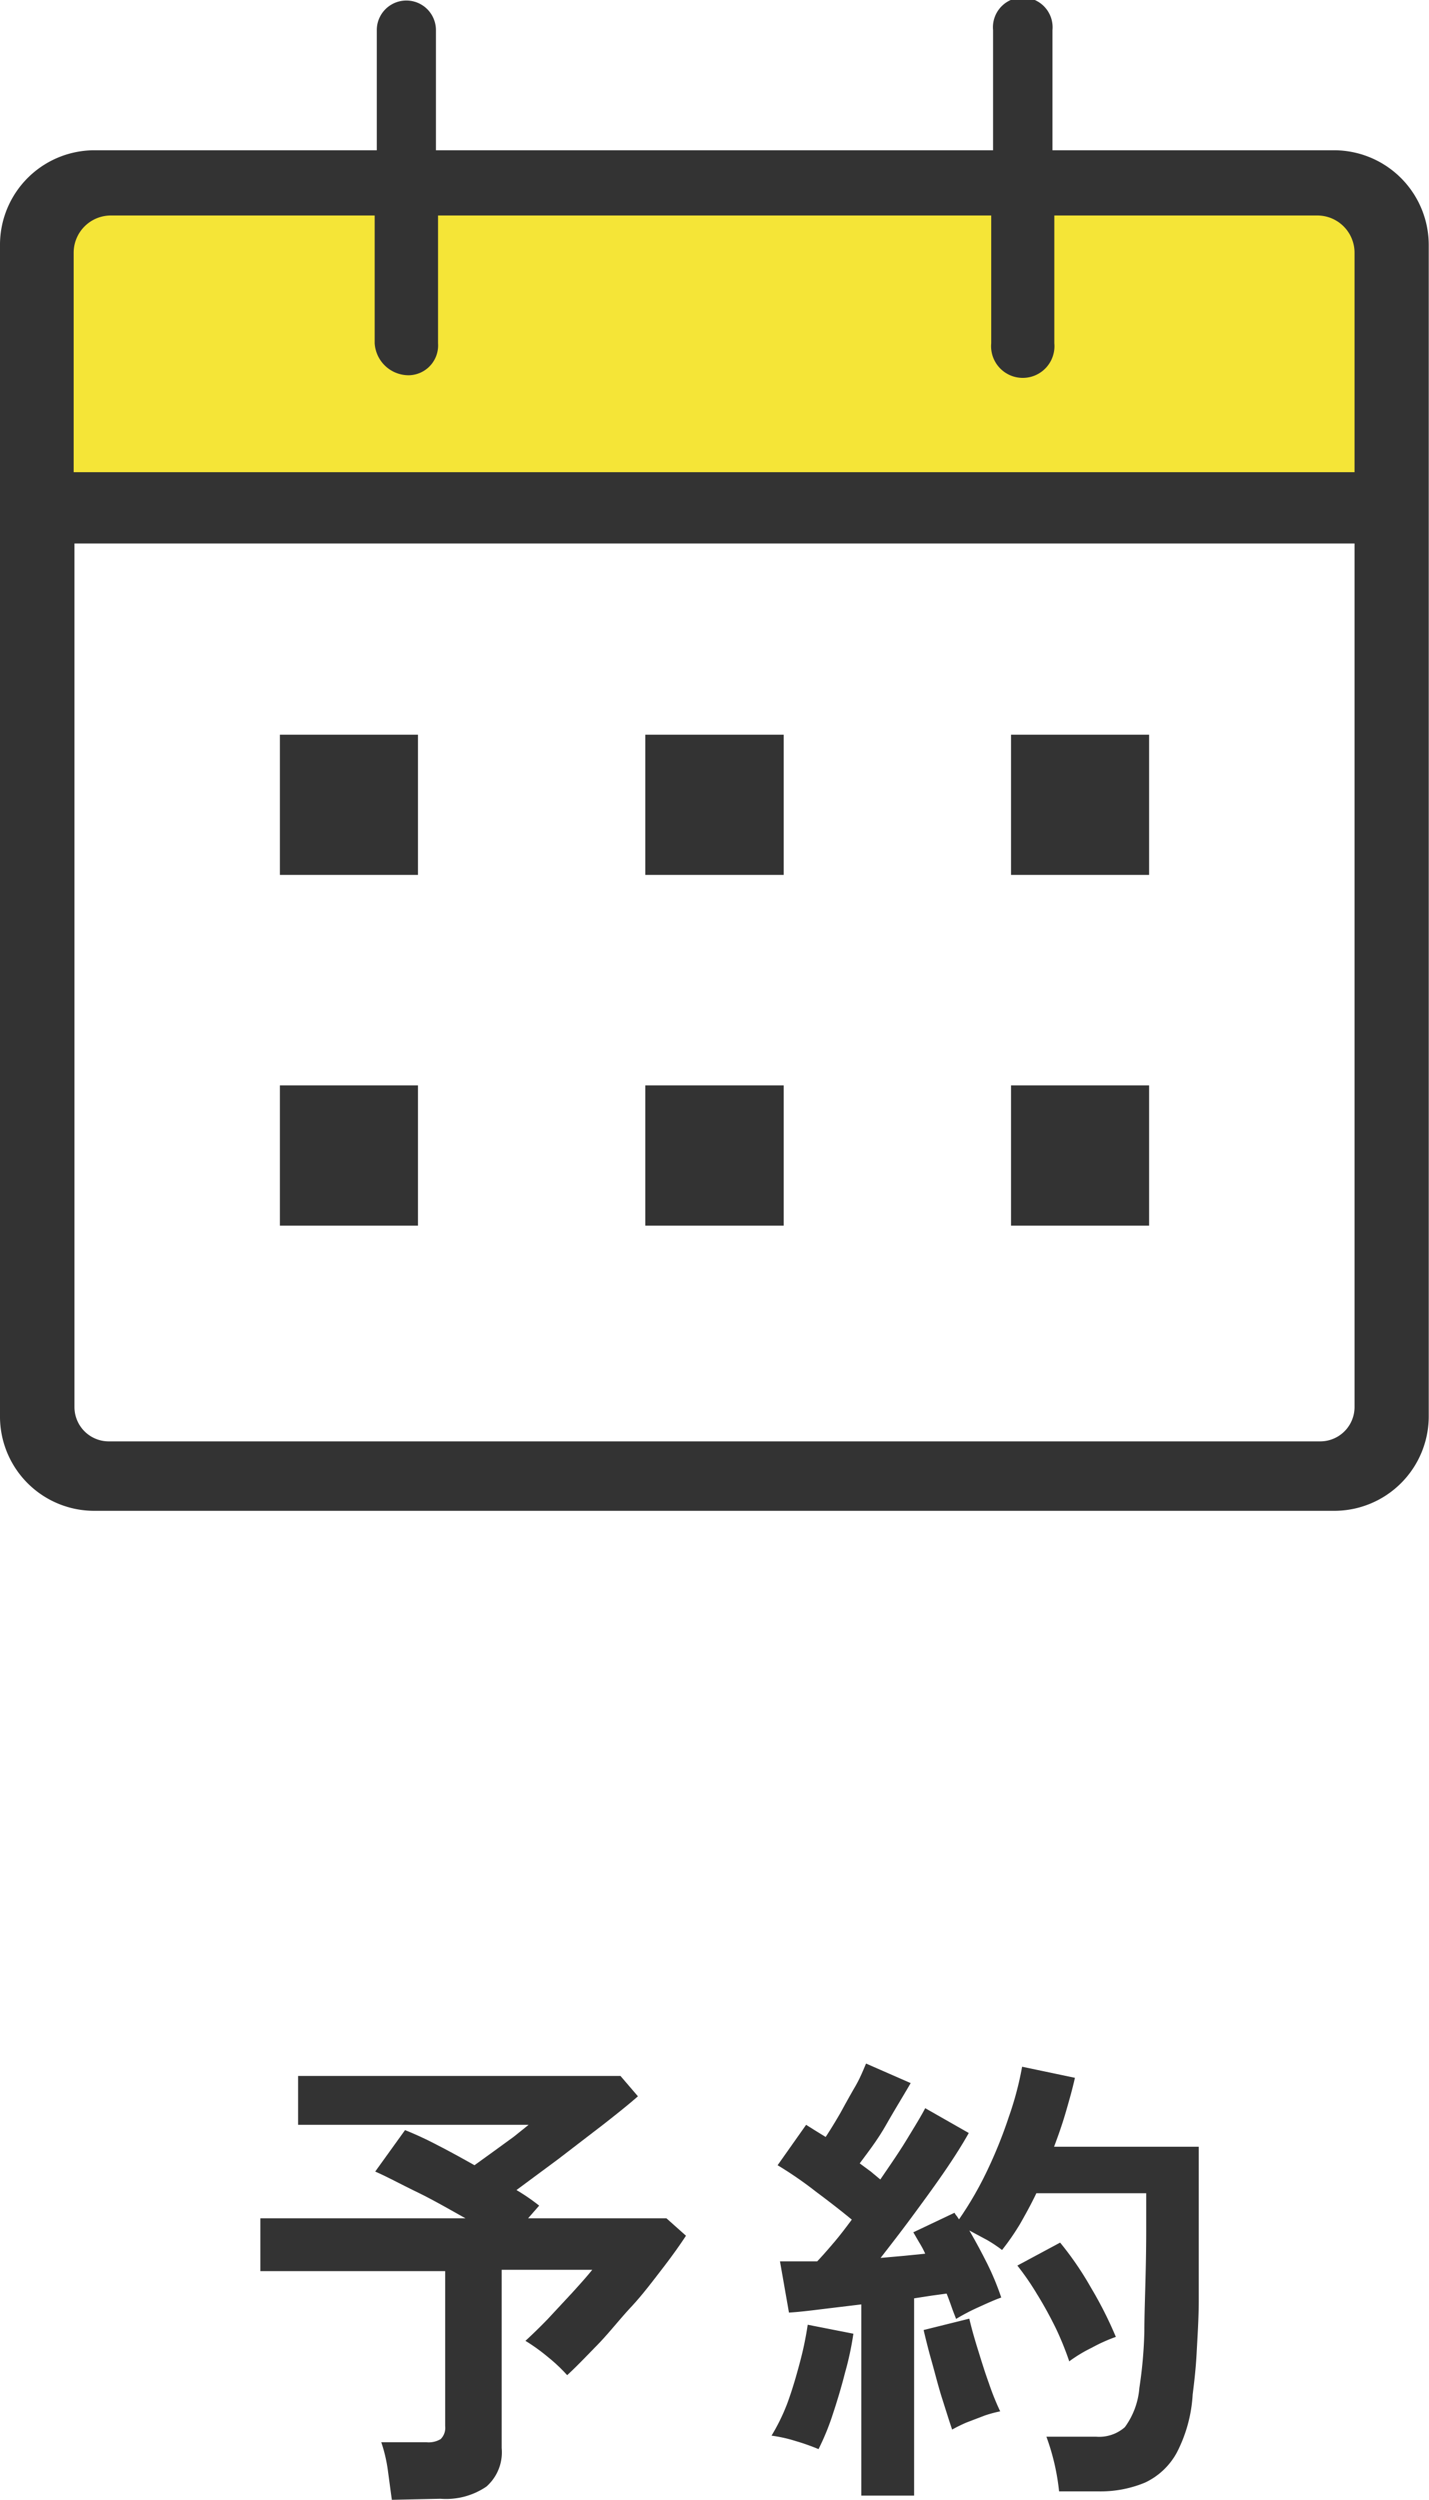
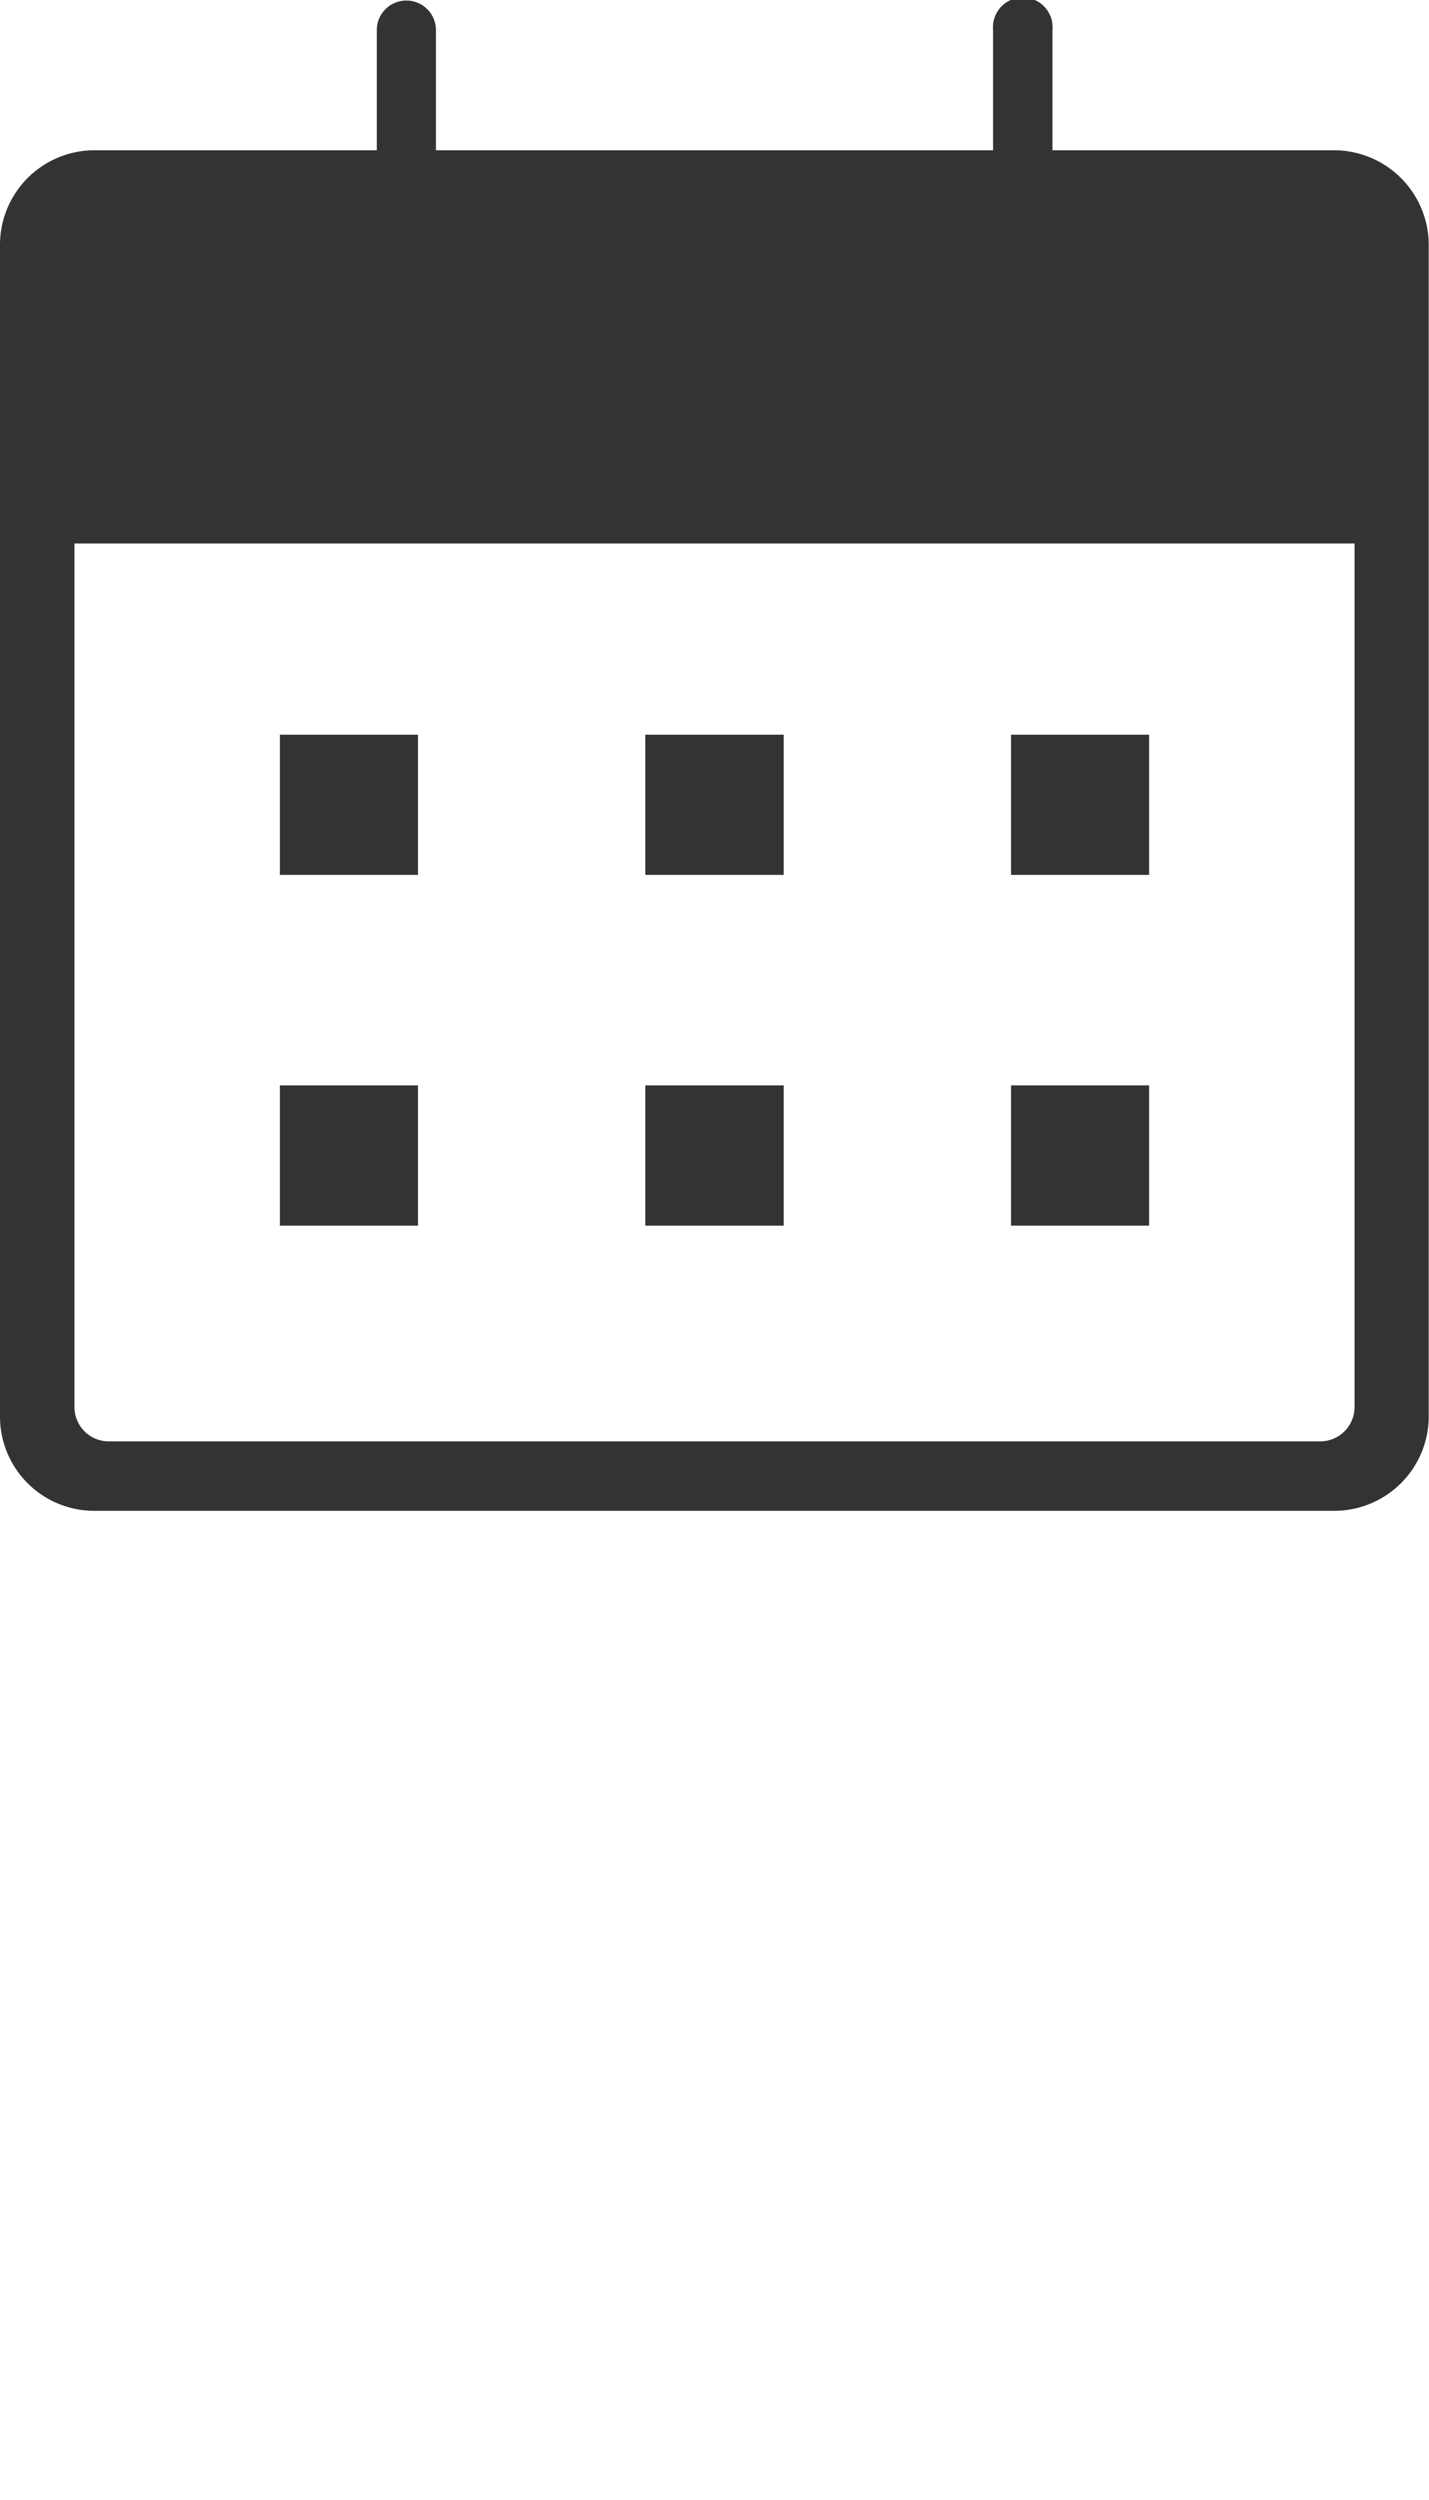
<svg xmlns="http://www.w3.org/2000/svg" width="54.12" height="94.66" viewBox="0 0 54.12 94.66">
  <defs>
    <style>.a,.b{fill:#333;}.b,.c{fill-rule:evenodd;}.c{fill:#f5e537;}</style>
  </defs>
-   <path class="a" d="M14.84,94.66l-.15-1.11a5.67,5.67,0,0,0-.25-1.07h1.71a.89.89,0,0,0,.54-.12.6.6,0,0,0,.17-.49V86h-7V84h7.77C17,83.65,16.4,83.3,15.78,83s-1.15-.59-1.57-.77l1.13-1.57a13,13,0,0,1,1.21.56c.47.24.94.5,1.42.77l.72-.52.77-.56.56-.45H11.29V78.61H23.5l.66.77c-.34.3-.79.66-1.34,1.09l-1.68,1.29-1.58,1.17a7.58,7.58,0,0,1,.86.59L20,84h5.24l.74.66c-.23.35-.52.76-.89,1.24s-.76,1-1.19,1.46-.85,1-1.27,1.43-.8.83-1.15,1.15a6.16,6.16,0,0,0-.72-.68,7.2,7.2,0,0,0-.86-.62c.25-.23.53-.5.84-.82l.93-1c.3-.33.56-.62.76-.87H19v6.75a1.73,1.73,0,0,1-.58,1.46,2.72,2.72,0,0,1-1.74.46Z" />
-   <path class="a" d="M31,92.74a8.51,8.51,0,0,0-.88-.31,5.39,5.39,0,0,0-.9-.2A7.47,7.47,0,0,0,29.82,91c.18-.49.33-1,.47-1.53a12.42,12.42,0,0,0,.3-1.44l1.73.34A11.72,11.72,0,0,1,32,89.86c-.14.55-.3,1.08-.47,1.59A9.21,9.21,0,0,1,31,92.74Zm1.62,1.76V87.26l-1.49.18c-.48.06-.9.11-1.25.13l-.34-1.94.65,0,.76,0c.19-.2.4-.44.63-.71s.45-.56.68-.87c-.4-.33-.85-.68-1.36-1.06a14.47,14.47,0,0,0-1.45-1l1.08-1.53.35.22.39.24q.27-.41.57-.93c.19-.35.38-.69.56-1s.3-.62.4-.85l1.69.74c-.29.5-.6,1-.93,1.58s-.66,1-1,1.46l.42.31.36.3c.36-.53.69-1,1-1.51s.54-.88.7-1.19l1.65.94c-.24.43-.55.92-.92,1.46s-.78,1.1-1.2,1.67-.83,1.1-1.22,1.6l.9-.08.79-.08a3.45,3.45,0,0,0-.23-.43l-.22-.38,1.56-.74a.6.6,0,0,0,.09.13l.08.12a13.15,13.15,0,0,0,1.06-1.83,17.38,17.38,0,0,0,.83-2.06,12.15,12.15,0,0,0,.5-1.89l2,.42c-.09.41-.21.83-.34,1.28s-.28.88-.45,1.33H45.4v3.11c0,1,0,2,0,2.7s-.05,1.42-.08,2-.09,1.09-.15,1.57a5.46,5.46,0,0,1-.6,2.2,2.65,2.65,0,0,1-1.21,1.14,4.4,4.4,0,0,1-1.79.33H40.11a8.54,8.54,0,0,0-.48-2.07h1.89a1.47,1.47,0,0,0,1.08-.36,2.89,2.89,0,0,0,.55-1.48,16.79,16.79,0,0,0,.19-2.15c0-.94.07-2.23.07-3.86V83.05H39.25c-.19.4-.4.78-.61,1.15a9.22,9.22,0,0,1-.69,1,5.11,5.11,0,0,0-.57-.38l-.67-.36c.24.41.47.84.69,1.28A10.07,10.07,0,0,1,37.92,87c-.23.08-.52.21-.87.37a7.72,7.72,0,0,0-.84.44c-.05-.13-.11-.28-.17-.45s-.12-.34-.19-.51l-.58.08-.65.1V94.5ZM36.06,92c-.11-.32-.23-.71-.38-1.18s-.28-1-.4-1.42-.23-.87-.3-1.17l1.73-.43c.07.3.17.67.31,1.12s.27.88.43,1.32a9.78,9.78,0,0,0,.43,1.07,4.51,4.51,0,0,0-.59.16l-.68.26A5.69,5.69,0,0,0,36.06,92Zm4.43-2.6A11.69,11.69,0,0,0,40,88.19c-.22-.45-.46-.89-.72-1.31a10.16,10.16,0,0,0-.75-1.09l1.62-.87a12.1,12.1,0,0,1,1.17,1.71,14.79,14.79,0,0,1,.94,1.86,6.2,6.2,0,0,0-.91.41A5.37,5.37,0,0,0,40.49,89.42Z" />
  <path class="b" d="M37.61,5.69H16.51V1.14a1.12,1.12,0,1,0-2.24,0V5.69H3.55A3.58,3.58,0,0,0,0,9.3V53.61a3.57,3.57,0,0,0,3.55,3.6h47a3.58,3.58,0,0,0,3.56-3.6V9.3a3.59,3.59,0,0,0-3.56-3.61H39.86V1.14a1.13,1.13,0,1,0-2.25,0V5.69ZM51.3,20.58v32.7A1.3,1.3,0,0,1,50,54.58H4.1a1.3,1.3,0,0,1-1.28-1.3V20.58ZM15.83,41.1v5.31H10.6V41.1Zm27.69,0v5.31H38.29V41.1Zm-13.84,0v5.31H24.44V41.1ZM15.83,27.82v5.31H10.6V27.82Zm27.69,0v5.31H38.29V27.82Zm-13.84,0v5.31H24.44V27.82Z" />
-   <path class="c" d="M39.93,8.16V13a1.2,1.2,0,1,1-2.39,0V8.16H16.59V13a1.13,1.13,0,0,1-1.11,1.21A1.29,1.29,0,0,1,14.19,13V8.16h-10a1.41,1.41,0,0,0-1.4,1.42v8.3H51.3V9.58a1.41,1.41,0,0,0-1.4-1.42Z" />
</svg>